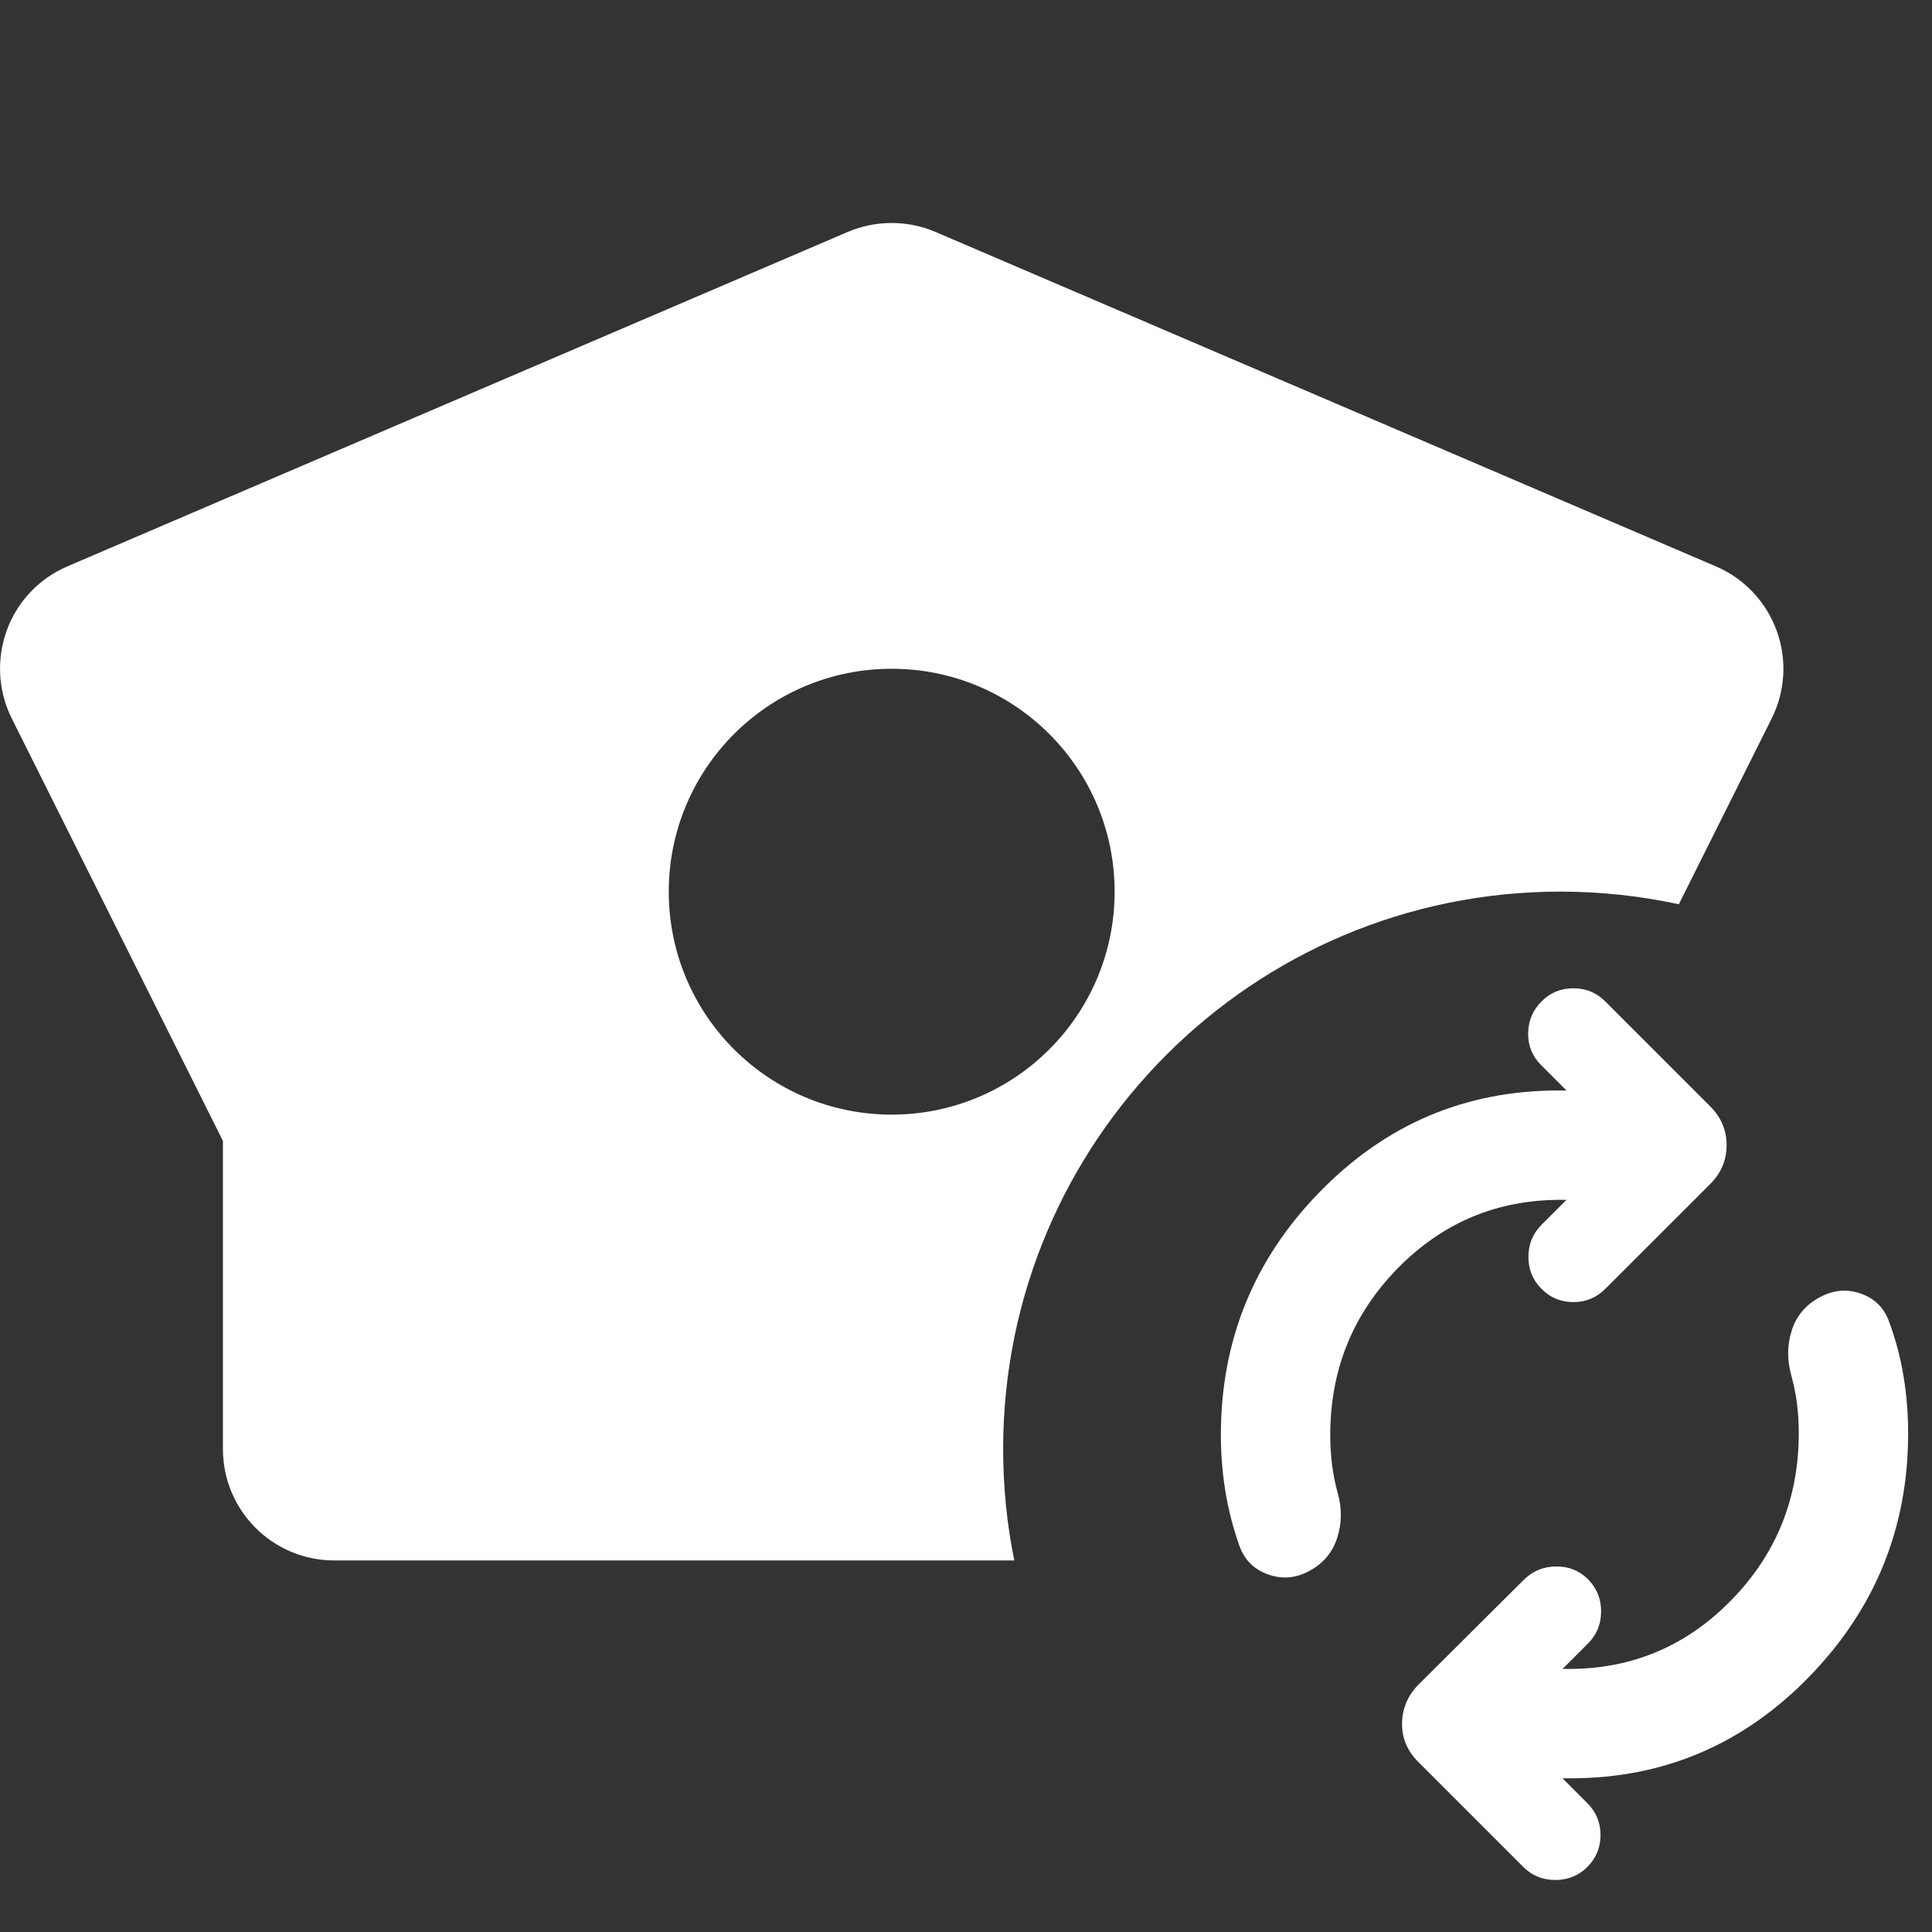
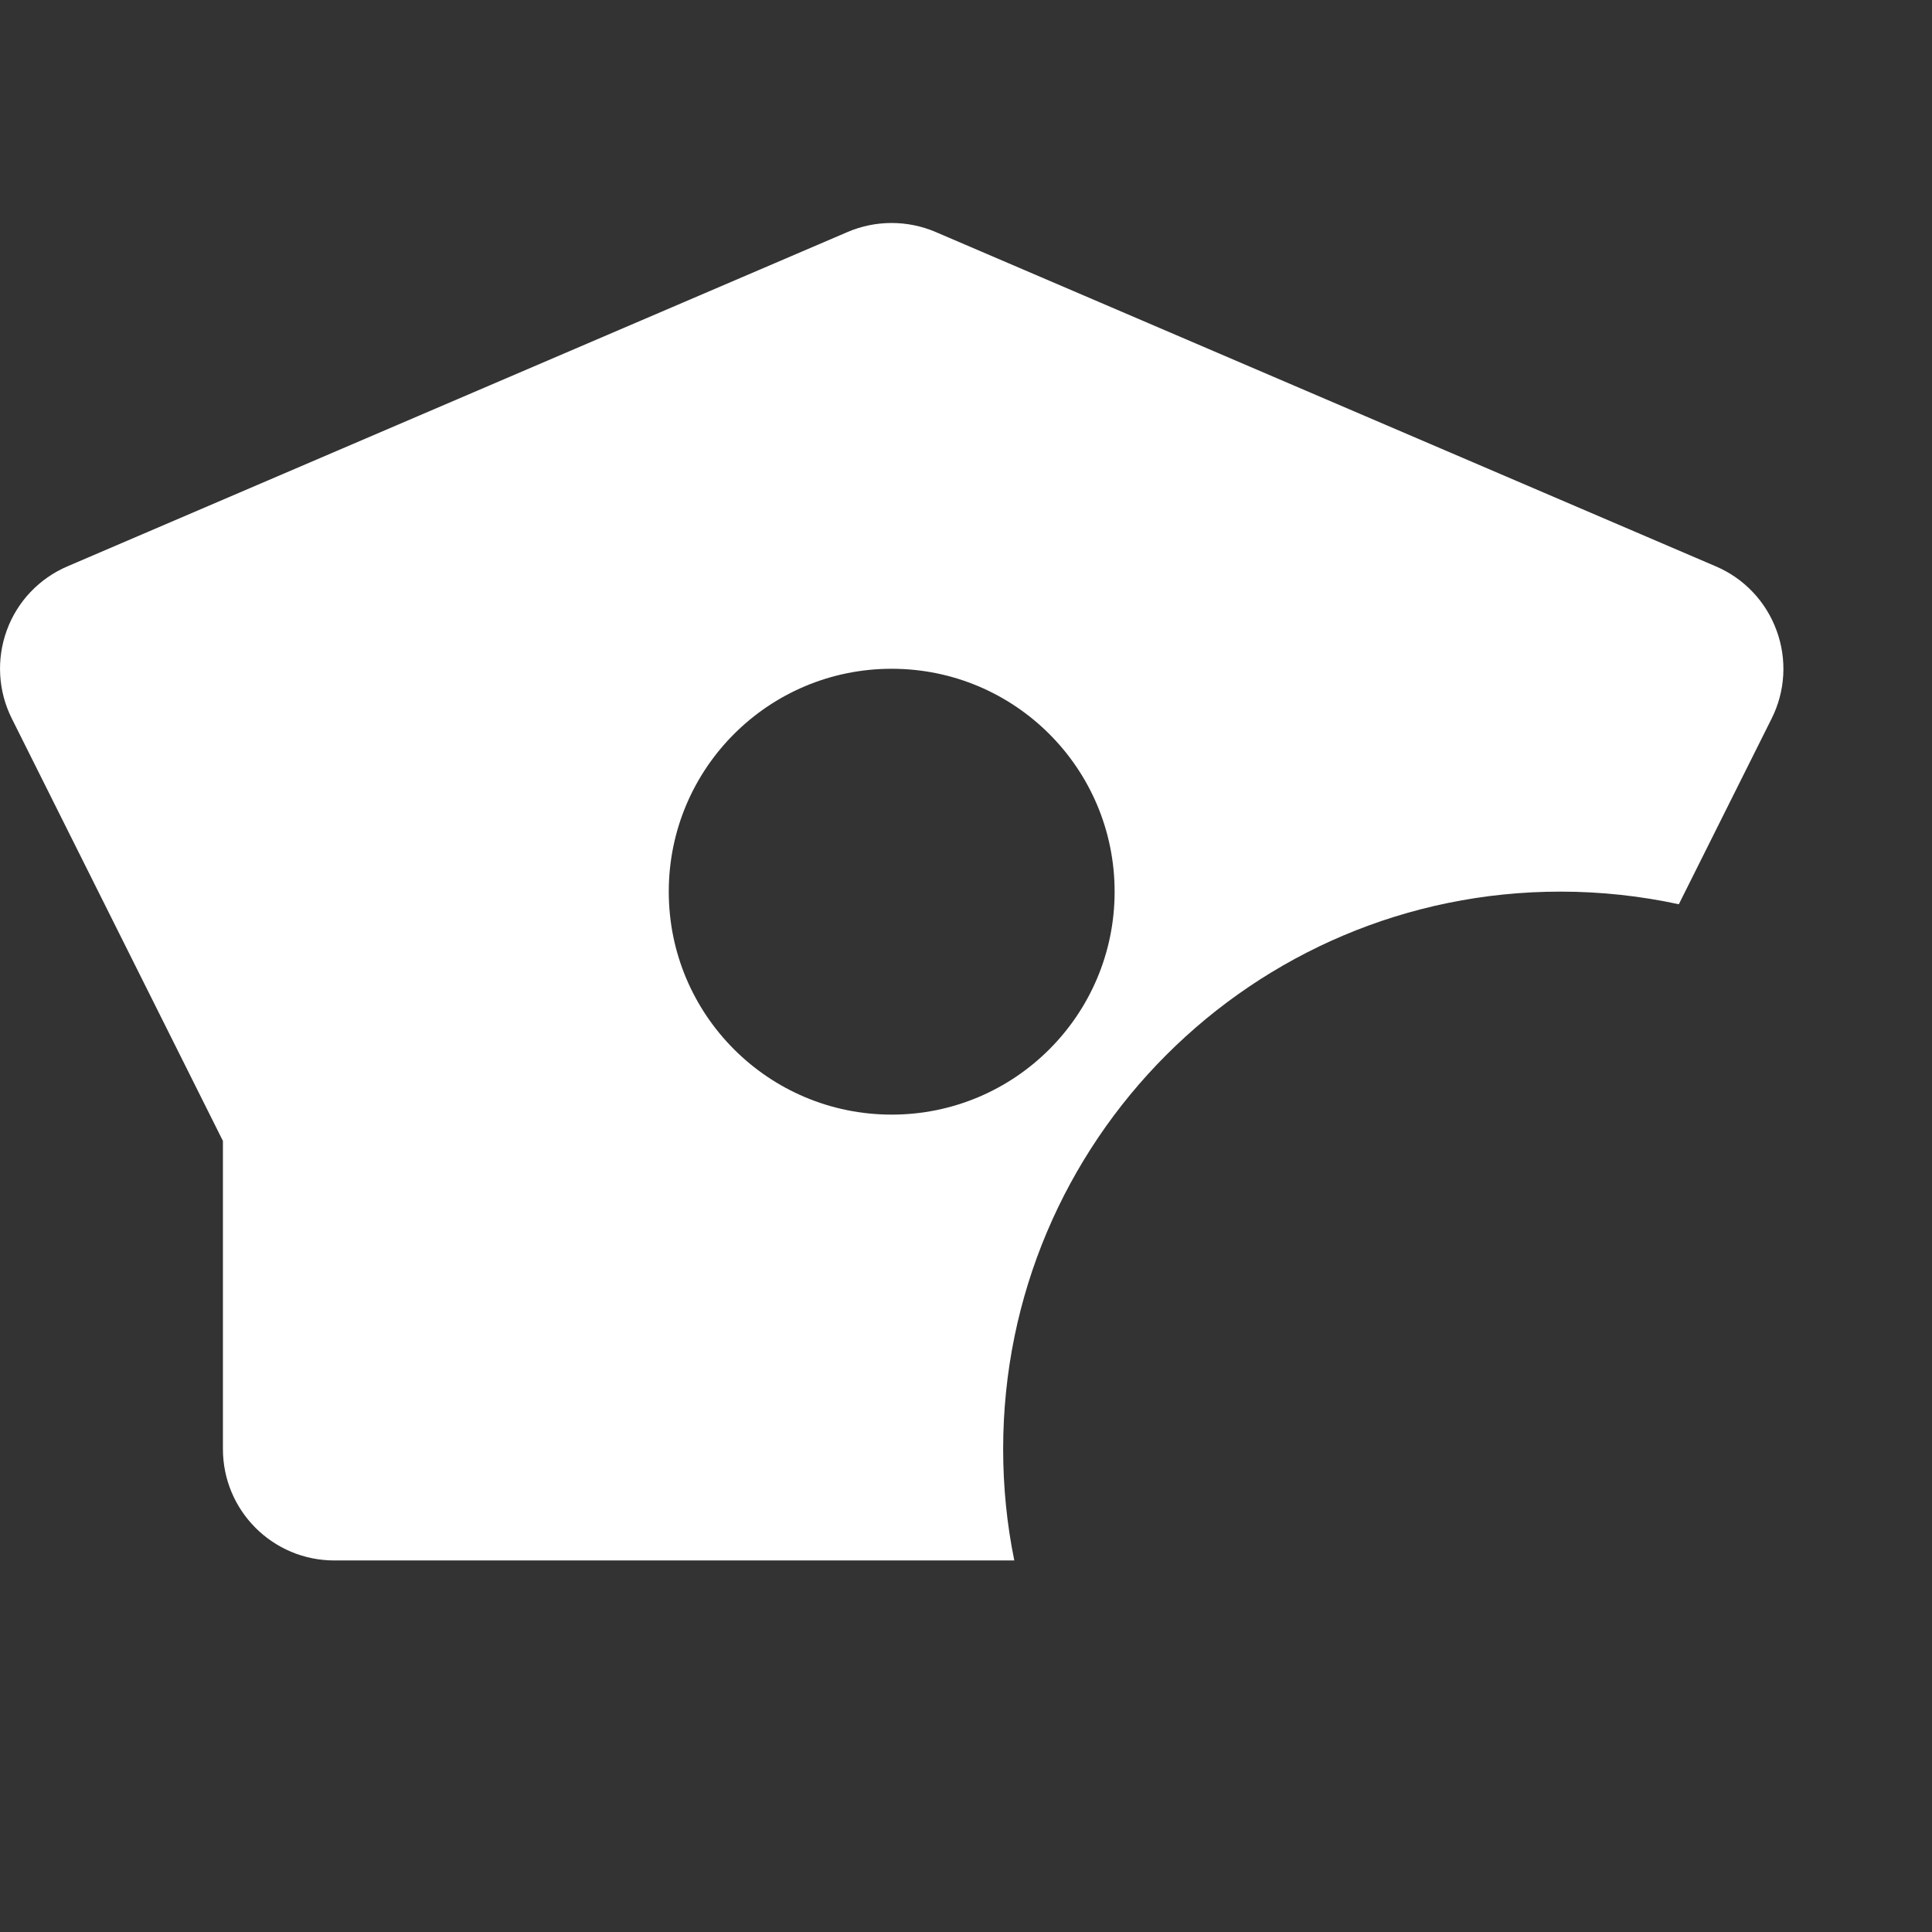
<svg xmlns="http://www.w3.org/2000/svg" width="26" height="26" viewBox="0 0 26 26" fill="none">
  <rect x="0" y="0" width="26" height="26" fill="#333333" stroke="none" />
  <path fill-rule="evenodd" clip-rule="evenodd" d="M23.089 7.621C23.47 7.783 23.766 8.095 23.908 8.484C24.051 8.872 24.027 9.301 23.842 9.67L22.593 12.169C22.079 12.058 21.546 11.999 21 11.999C16.858 11.999 13.5 15.357 13.5 19.5C13.5 20.013 13.551 20.515 13.65 21H4.5C3.67 21 3 20.329 3 19.5V15.354L0.159 9.67C-0.026 9.301 -0.05 8.872 0.091 8.484C0.232 8.095 0.529 7.783 0.909 7.621L11.409 3.121C11.784 2.961 12.214 2.961 12.589 3.121L23.089 7.621ZM9 12C9 13.657 10.342 15 12 15C13.657 15 15 13.657 15 12C15 10.342 13.657 9 12 9C10.342 9 9 10.342 9 12Z" fill="white" />
-   <path d="M17.902 19.312C17.902 19.45 17.91 19.582 17.926 19.71C17.942 19.838 17.967 19.966 18.003 20.095C18.06 20.299 18.058 20.498 17.997 20.691C17.936 20.884 17.816 21.032 17.635 21.133C17.45 21.238 17.261 21.257 17.068 21.189C16.875 21.121 16.744 20.99 16.677 20.796C16.593 20.557 16.53 20.313 16.49 20.065C16.45 19.817 16.43 19.566 16.43 19.312C16.43 18.04 16.873 16.949 17.761 16.04C18.648 15.13 19.719 14.675 20.976 14.675H21.081L20.738 14.332C20.62 14.215 20.563 14.072 20.565 13.904C20.568 13.736 20.628 13.594 20.746 13.476C20.863 13.358 21.006 13.3 21.174 13.3C21.342 13.3 21.484 13.358 21.602 13.476L23.015 14.889C23.163 15.037 23.236 15.211 23.236 15.411C23.236 15.612 23.163 15.786 23.015 15.934L21.602 17.346C21.484 17.464 21.342 17.523 21.174 17.523C21.006 17.523 20.863 17.464 20.746 17.346C20.628 17.229 20.569 17.085 20.569 16.915C20.569 16.744 20.628 16.6 20.746 16.482L21.081 16.147H20.999C20.142 16.147 19.411 16.455 18.807 17.071C18.204 17.688 17.902 18.434 17.902 19.312ZM24.207 19.288C24.207 19.15 24.199 19.017 24.183 18.89C24.167 18.762 24.141 18.634 24.105 18.505C24.049 18.301 24.05 18.102 24.111 17.909C24.172 17.715 24.293 17.568 24.474 17.467C24.658 17.361 24.846 17.341 25.037 17.407C25.227 17.472 25.356 17.599 25.423 17.788C25.513 18.032 25.578 18.279 25.618 18.527C25.659 18.775 25.679 19.029 25.679 19.288C25.679 20.56 25.235 21.652 24.348 22.564C23.461 23.476 22.389 23.932 21.133 23.932H21.028L21.363 24.267C21.48 24.385 21.539 24.528 21.539 24.695C21.539 24.863 21.48 25.006 21.363 25.124C21.245 25.241 21.101 25.3 20.931 25.3C20.76 25.3 20.616 25.241 20.499 25.124L19.086 23.711C18.938 23.563 18.866 23.39 18.868 23.192C18.871 22.994 18.943 22.822 19.086 22.674L20.506 21.261C20.624 21.143 20.768 21.083 20.939 21.081C21.109 21.078 21.253 21.136 21.371 21.253C21.488 21.371 21.547 21.515 21.547 21.685C21.547 21.856 21.488 22 21.371 22.117L21.028 22.46H21.109C21.967 22.46 22.698 22.151 23.301 21.532C23.905 20.913 24.207 20.165 24.207 19.288Z" fill="white" />
</svg>